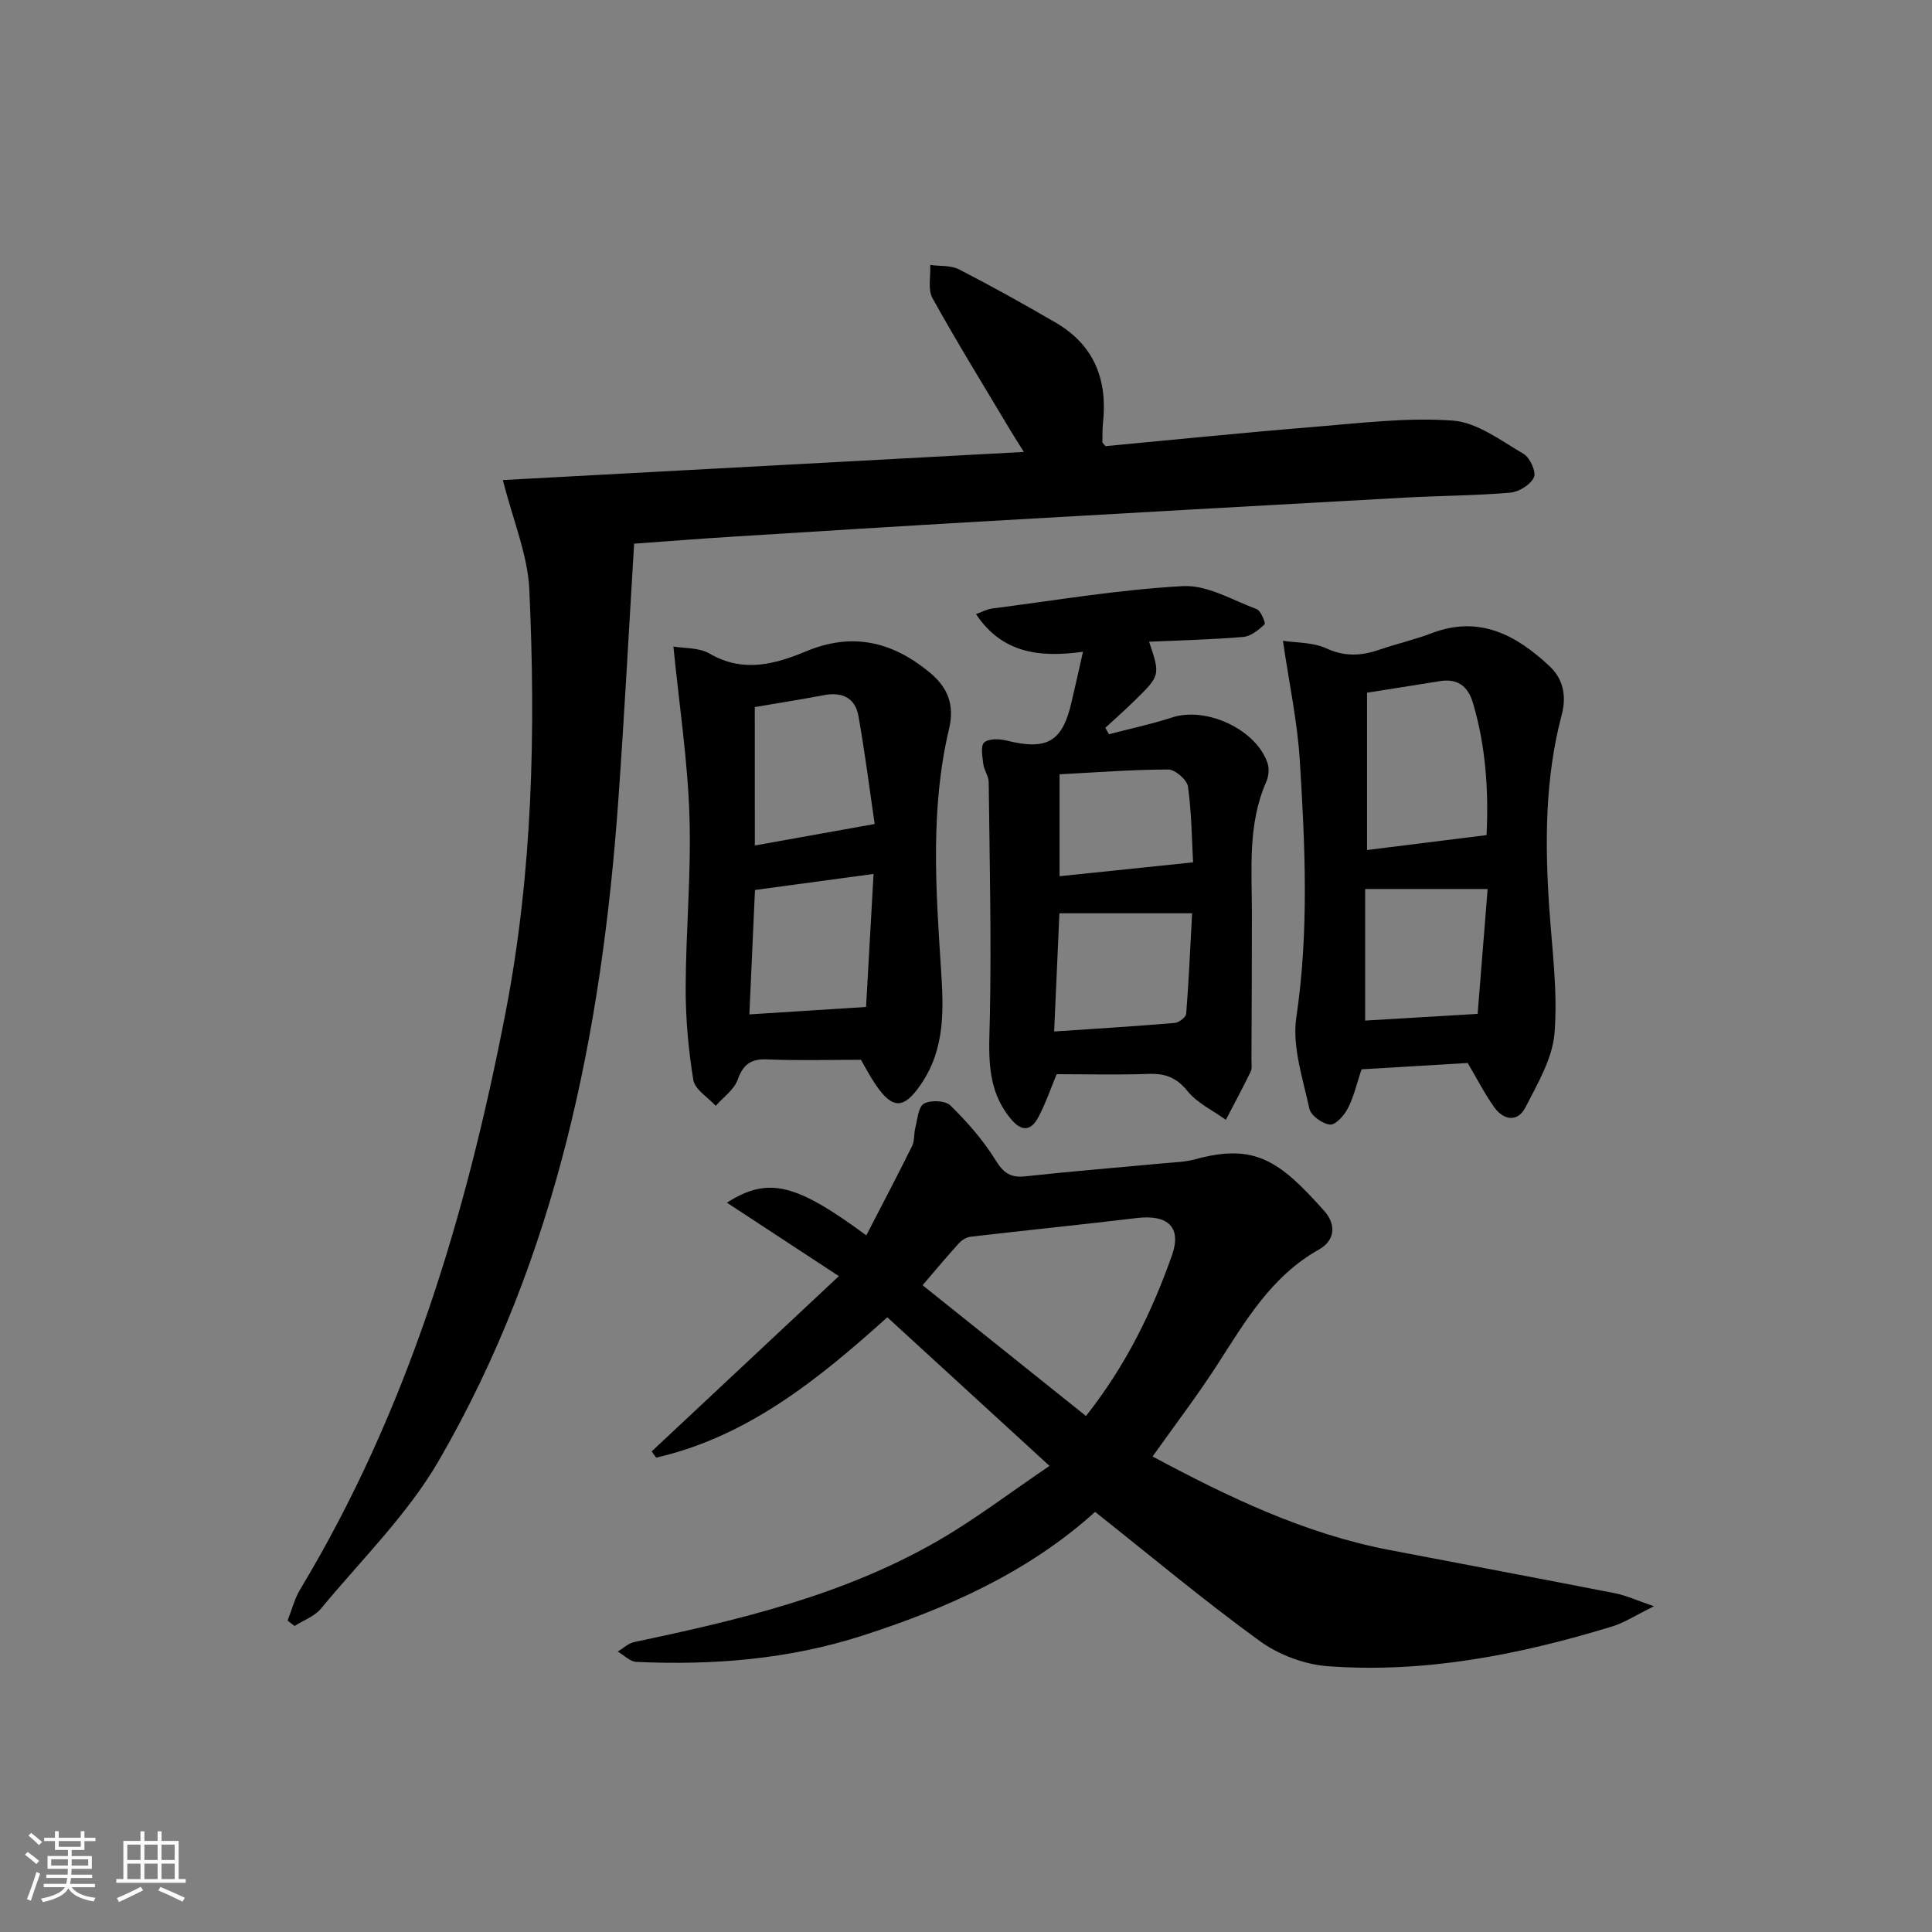
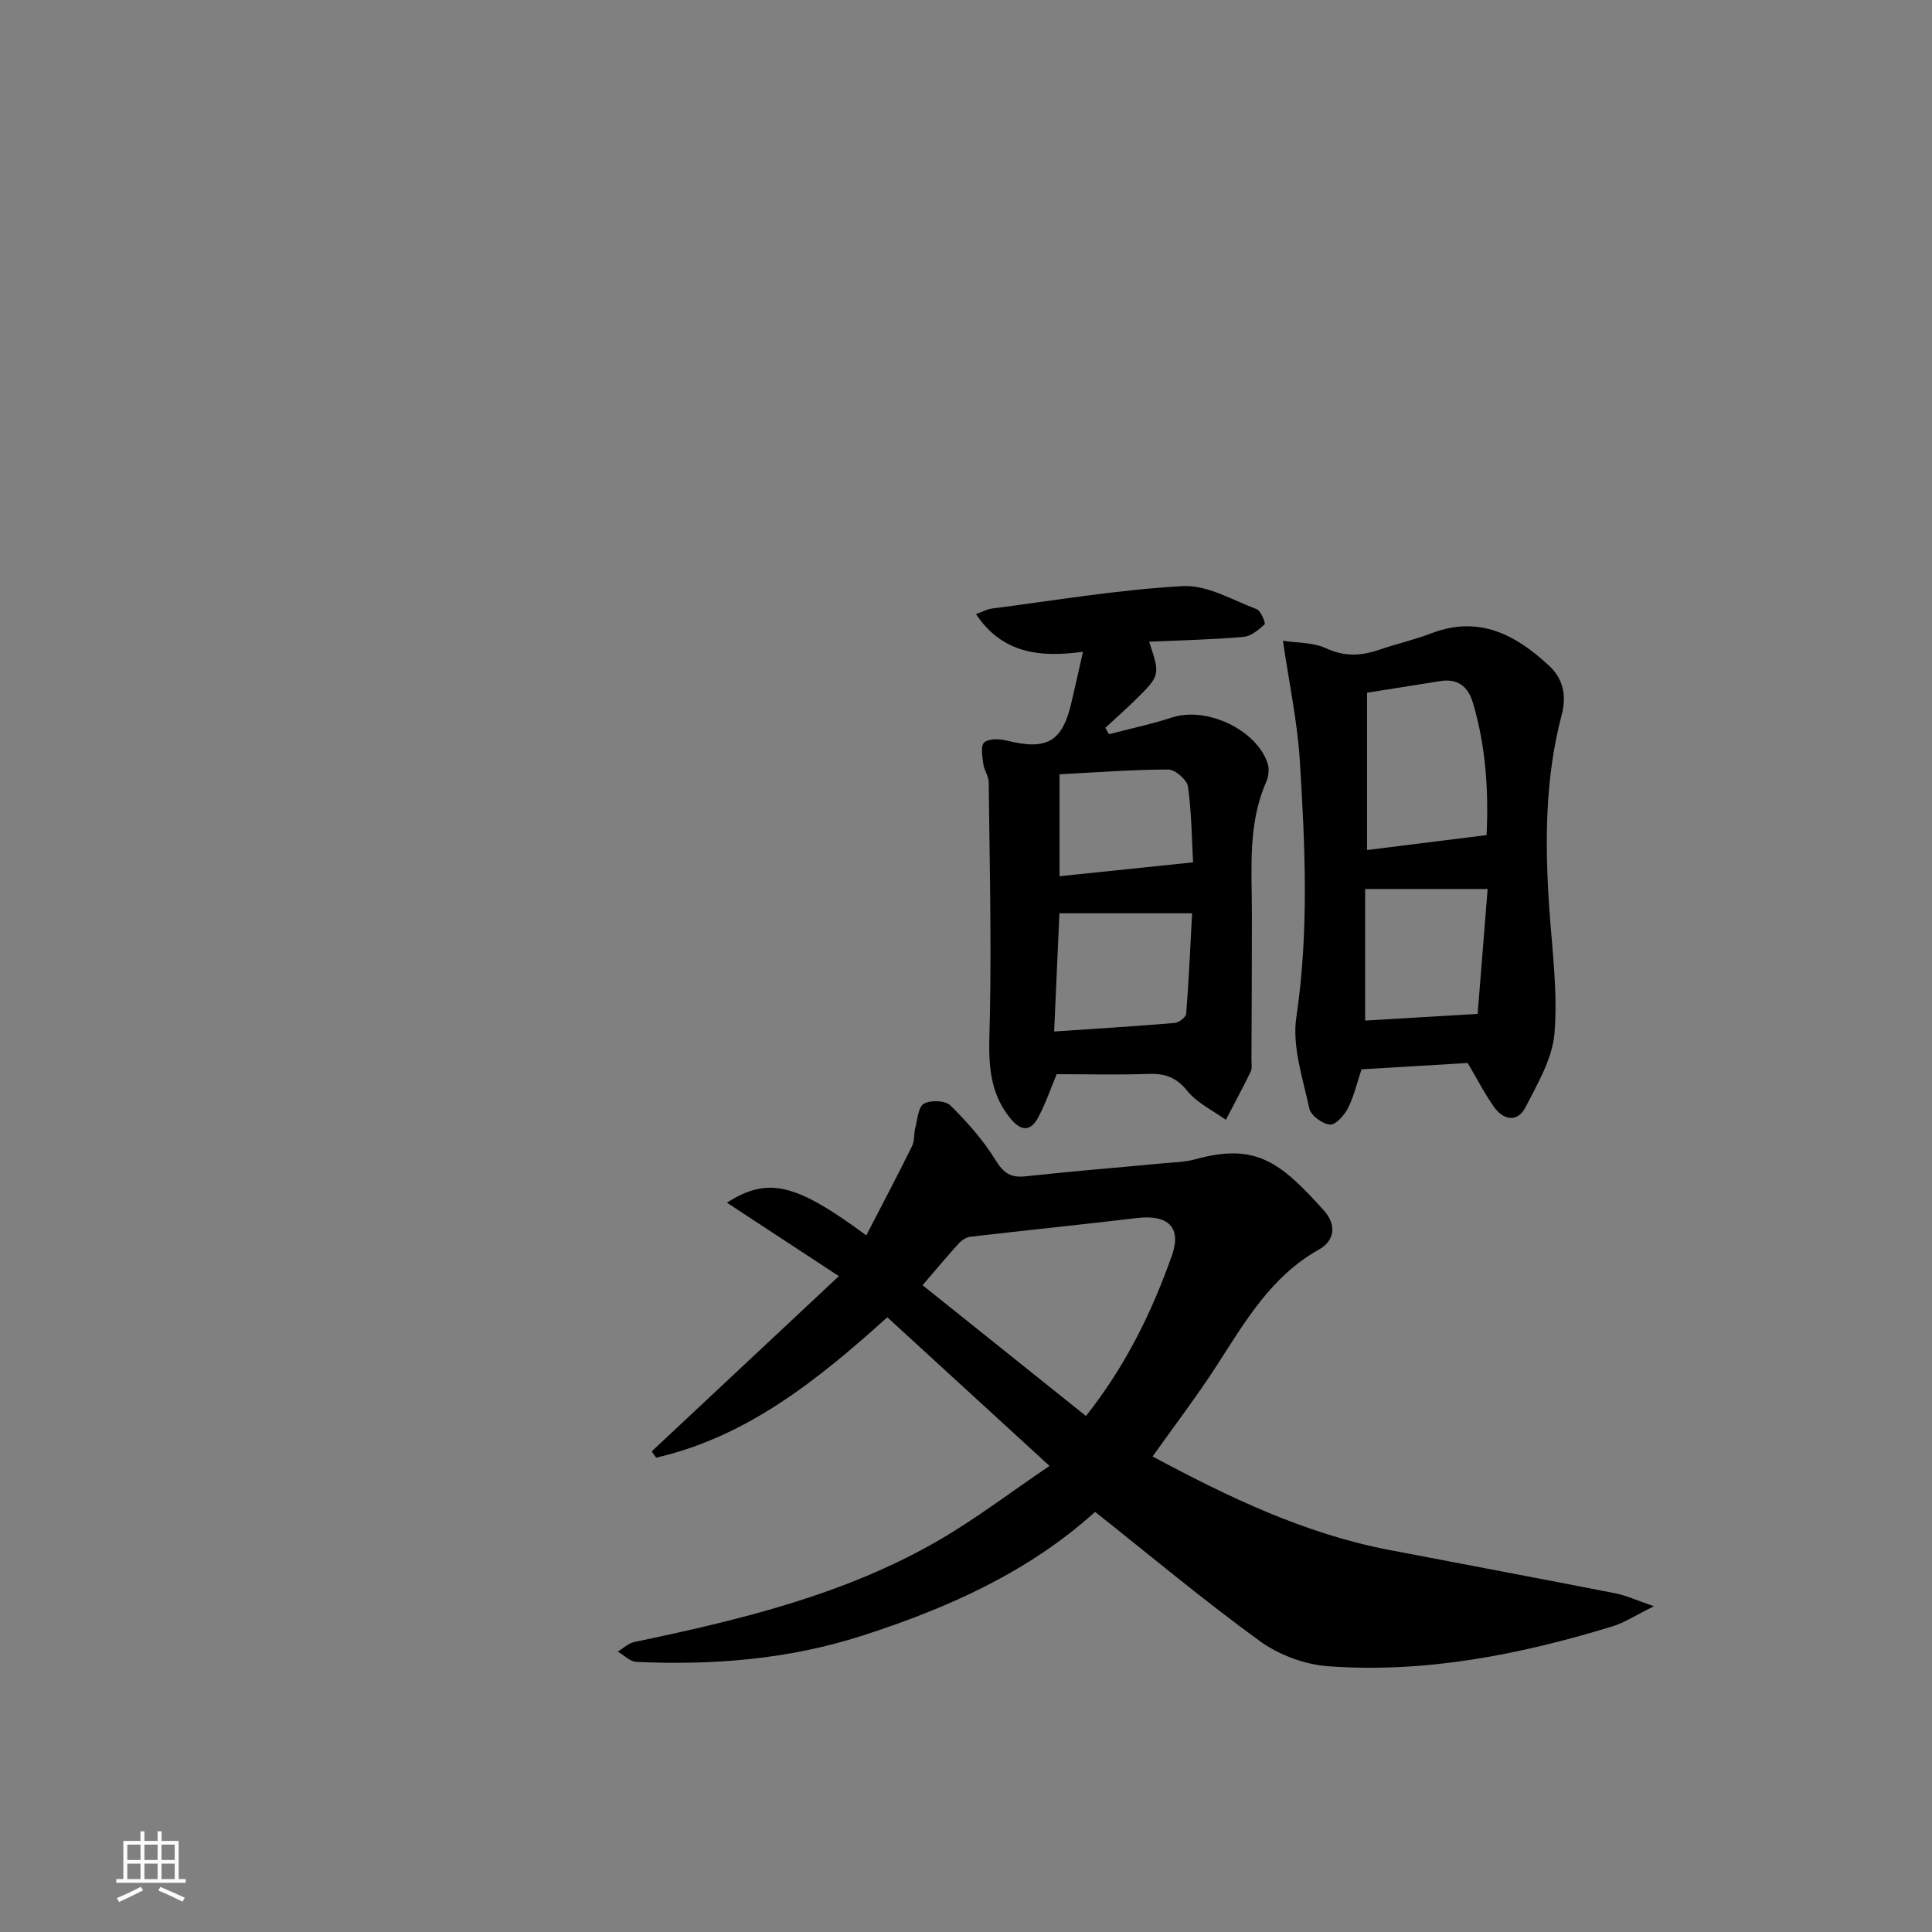
<svg xmlns="http://www.w3.org/2000/svg" enable-background="new 0 0 400 400" viewBox="0 0 400 400">
  <rect x="0" y="0" width="400" height="400" fill="#808080" stroke="none" />
-   <path d="m5.17 384 .55-.58c.85.61 1.65 1.24 2.4 1.87l-.59.64c-.83-.73-1.62-1.38-2.36-1.93m1.22 9.53-.82-.34c.71-1.76 1.37-3.64 1.98-5.63.24.13.5.25.76.36-.6 1.67-1.24 3.54-1.92 5.61m-.5-13.5.57-.54c.56.44 1.31 1.06 2.26 1.87l-.65.64c-.67-.66-1.4-1.32-2.18-1.97m3.25.46h2.24v-1.36h.77v1.36h4.57v-1.36h.76v1.36h2.28v.69h-2.28v1.84h-2.64v1.26h4.18v2.64h-4.21c0 .45-.02.86-.05 1.21h4.32v.69h-4.38c-.04.34-.1.75-.19 1.22h5.15v.69h-4.82c.87 1.19 2.51 1.92 4.93 2.19-.17.31-.3.57-.37.76-2.77-.49-4.52-1.41-5.26-2.76-.56 1.26-2.3 2.23-5.24 2.9-.12-.24-.26-.48-.43-.72 2.73-.55 4.38-1.34 4.96-2.38h-4.38v-.69h4.65c.1-.38.17-.79.21-1.22h-4.32v-.69h4.4c.03-.34.05-.75.05-1.21h-4.2v-2.64h4.23v-1.26h-2.69v-1.84h-2.24zm1.46 4.46v1.29h3.45c.01-.4.02-.57.01-.53v-.32-.45h-3.46zm1.55-2.59h4.57v-1.19h-4.57zm6.11 2.59h-3.42v.77c-.01.19-.01.37-.02.53h3.44z" fill="#fafbfc" />
  <path d="m32.63 379.16h.82v1.98h3.54v7.89h1.46v.78h-14.37v-.78h1.46v-7.89h3.54v-1.98h.82v1.98h2.73zm-3.49 11.48.5.73c-1.61.82-3.28 1.63-5 2.42-.13-.27-.28-.55-.44-.82 1.75-.73 3.4-1.5 4.94-2.33m-2.78-5.55h2.73v-3.18h-2.73zm0 3.95h2.73v-3.2h-2.73zm3.54-3.95h2.73v-3.18h-2.73zm0 3.95h2.73v-3.2h-2.73zm7.89 4.68c-1.84-.92-3.51-1.7-5.02-2.32l.45-.73c1.89.8 3.57 1.55 5.04 2.23zm-1.62-11.81h-2.73v3.18h2.73zm-2.73 7.13h2.73v-3.2h-2.73z" fill="#fafbfc" />
  <g fill="#000001">
-     <path d="m104.11 99.39c35.03-1.89 71.06-3.83 107.88-5.82-1.08-1.72-1.93-3.01-2.72-4.34-5.45-9.13-11.04-18.19-16.2-27.48-1.01-1.82-.36-4.57-.48-6.89 2 .27 4.26.04 5.96.91 6.78 3.48 13.45 7.2 20.04 11.04 7.96 4.64 10.75 11.84 9.77 20.77-.14 1.31-.1 2.65-.12 3.97 0 .13.19.26.63.82 14.22-1.33 28.72-2.81 43.25-3.99 9.55-.78 19.19-1.99 28.67-1.3 5.05.37 9.96 4.15 14.64 6.88 1.32.77 2.67 3.74 2.15 4.86-.7 1.53-3.1 3.03-4.89 3.18-7.28.62-14.61.63-21.91 1.03-29.38 1.62-58.75 3.27-88.13 4.97-17.09.99-34.18 2.06-51.26 3.13-6.28.39-12.55.89-20.1 1.43-1.08 17.73-2.01 35.41-3.27 53.06-3.42 47.98-12.73 94.52-37.1 136.67-6.49 11.23-16.12 20.66-24.48 30.77-1.33 1.6-3.61 2.41-5.46 3.58-.48-.37-.96-.75-1.44-1.12.86-2.16 1.43-4.5 2.61-6.46 22.26-36.97 34.42-77.52 42.54-119.52 5.59-28.94 6.24-58.18 4.9-87.46-.32-7.2-3.35-14.26-5.48-22.69z" />
    <path d="m179.36 255.77c3.32-6.44 6.48-12.42 9.47-18.48.55-1.11.36-2.57.68-3.82.46-1.75.61-4.32 1.78-4.97 1.39-.78 4.44-.66 5.49.38 3.48 3.43 6.8 7.19 9.35 11.33 1.67 2.71 3.15 3.67 6.23 3.33 9.39-1.03 18.82-1.78 28.23-2.67 2.31-.22 4.69-.25 6.9-.86 12.37-3.4 17.49.41 26.64 10.65 2.59 2.89 2.26 6.19-1.07 8.05-9.94 5.58-15.3 14.97-21.18 24.07-4.05 6.26-8.59 12.21-13.25 18.77 15.68 8.4 31.43 15.97 48.89 19.33 15.64 3.01 31.29 5.93 46.92 9 2.22.43 4.33 1.43 7.99 2.68-3.77 1.85-6.1 3.41-8.67 4.19-19.18 5.85-38.73 9.71-58.86 8.22-4.84-.36-10.15-2.36-14.08-5.21-11.56-8.39-22.53-17.58-34.09-26.74-13.83 12.49-30.53 19.94-48.24 25.64-15.26 4.91-30.87 6.13-46.73 5.42-1.32-.06-2.58-1.4-3.86-2.14 1.14-.68 2.21-1.73 3.44-1.98 21.82-4.58 43.47-9.74 62.99-21.04 7.7-4.46 14.83-9.92 22.96-15.42-11.8-10.81-22.63-20.73-33.58-30.77-14.39 12.95-28.99 24.73-47.86 29.06-.31-.43-.62-.86-.93-1.29 12.66-11.86 25.32-23.71 38.76-36.29-8.48-5.56-15.58-10.23-23.18-15.21 8.59-5.47 14.31-3.96 28.86 6.77zm45.48 37.4c8.35-10.58 13.67-21.62 17.79-33.23 2.08-5.86-.82-8.53-7.26-7.76-11.46 1.38-22.95 2.53-34.42 3.87-.86.1-1.83.71-2.43 1.37-2.44 2.67-4.75 5.46-7.51 8.67 11.19 8.96 22.3 17.85 33.83 27.08z" />
    <path d="m224.22 134.94c-8.92 1.24-16.74.35-22.15-7.8 1.24-.44 2.25-1.01 3.32-1.15 13.17-1.69 26.31-3.93 39.53-4.64 5-.27 10.24 2.88 15.26 4.77.88.33 1.9 2.92 1.64 3.15-1.24 1.15-2.84 2.47-4.41 2.6-6.44.55-12.92.69-19.5.99 2.32 6.94 2.34 6.95-2.98 12.18-1.97 1.94-4.06 3.77-6.09 5.65.25.44.51.88.76 1.32 4.36-1.14 8.79-2.07 13.07-3.47 7.1-2.32 17.52 2.51 19.79 9.56.36 1.13.18 2.69-.31 3.8-3.83 8.73-2.97 17.93-2.96 27.06.01 10.15-.05 20.31-.09 30.46 0 .83.17 1.78-.17 2.47-1.63 3.36-3.41 6.65-5.13 9.96-2.7-1.95-5.93-3.46-7.95-5.96-2.29-2.84-4.65-3.67-8.07-3.55-6.31.23-12.63.06-19.01.06-1.21 2.9-2.26 6.01-3.78 8.88-1.54 2.92-3.49 3.07-5.74.34-5.29-6.4-4.45-13.78-4.3-21.36.31-16.1-.06-32.21-.25-48.31-.01-1.27-.96-2.5-1.12-3.79-.19-1.51-.59-3.76.19-4.44.95-.83 3.14-.77 4.61-.4 8.42 2.1 11.62.26 13.49-8.06.75-3.2 1.48-6.42 2.35-10.32zm-5.97 78.62c8.8-.59 16.9-1.09 24.97-1.77.87-.07 2.31-1.19 2.37-1.91.55-7 .86-14.03 1.22-20.79-9.85 0-18.57 0-27.47 0-.38 8.47-.73 16.37-1.09 24.47zm1.12-32.15c9.1-.94 17.9-1.86 27.64-2.87-.25-4.57-.29-10.17-1.05-15.68-.19-1.4-2.66-3.54-4.07-3.54-7.42.01-14.83.59-22.52.99z" />
    <path d="m303.87 220.08c-7.16.43-14.58.87-21.98 1.31-.94 2.8-1.56 5.58-2.81 8.04-.74 1.47-2.54 3.5-3.71 3.4-1.56-.13-3.97-1.87-4.28-3.29-1.34-6.25-3.6-12.86-2.7-18.91 2.64-17.78 1.82-35.48.72-53.2-.5-8.02-2.21-15.96-3.49-24.76 2.75.43 6.18.28 8.96 1.56 3.84 1.77 7.26 1.57 10.99.29 3.6-1.24 7.34-2.08 10.89-3.44 9.87-3.76 17.55.46 24.38 6.87 2.65 2.49 3.59 5.9 2.5 10.02-3.47 13.13-3.5 26.56-2.58 40.04.59 8.62 1.77 17.32 1.09 25.86-.42 5.28-3.51 10.49-6.03 15.41-1.59 3.1-4.5 2.69-6.44-.02-2.01-2.81-3.57-5.91-5.51-9.18zm3.91-47.18c.43-9.04-.12-18.36-2.86-27.48-.99-3.31-3.14-4.97-6.71-4.41-4.87.77-9.74 1.55-15.18 2.41v32.57c8.29-1.04 16.27-2.04 24.75-3.09zm-25.14 38.4c7.68-.46 15.19-.91 23.29-1.39.68-8.47 1.37-17.14 2.07-25.85-8.79 0-16.84 0-25.36 0z" />
-     <path d="m139.42 133.86c2.15.38 5.27.17 7.51 1.47 6.9 4.02 13.53 2.2 19.96-.48 9.56-3.99 17.8-2.02 25.49 4.29 3.78 3.1 5.32 6.67 4.11 11.78-3.89 16.4-2.75 33.06-1.67 49.64.55 8.42.91 16.55-4.16 23.95-3.47 5.08-5.81 5.25-9.29.17-1.3-1.9-2.36-3.96-3.12-5.26-6.77 0-13.08.19-19.36-.08-3.39-.15-5 .97-6.16 4.2-.75 2.08-2.98 3.63-4.55 5.41-1.61-1.77-4.3-3.36-4.63-5.34-1.03-6.26-1.6-12.68-1.59-19.03.03-11.91 1.18-23.84.78-35.72-.37-11.47-2.11-22.89-3.32-35zm16.86 41.19c8.13-1.46 16.03-2.88 24.81-4.45-1.09-7.44-2.03-14.96-3.37-22.4-.67-3.7-3.35-4.99-7.09-4.28-4.69.89-9.41 1.62-14.36 2.47.01 9.75.01 19.35.01 28.66zm.03 9.21c-.38 8.51-.76 16.87-1.16 25.76 8.17-.52 15.84-1.01 24.16-1.54.51-9.01 1.01-18.01 1.55-27.54-8.83 1.19-16.64 2.25-24.55 3.32z" />
  </g>
</svg>